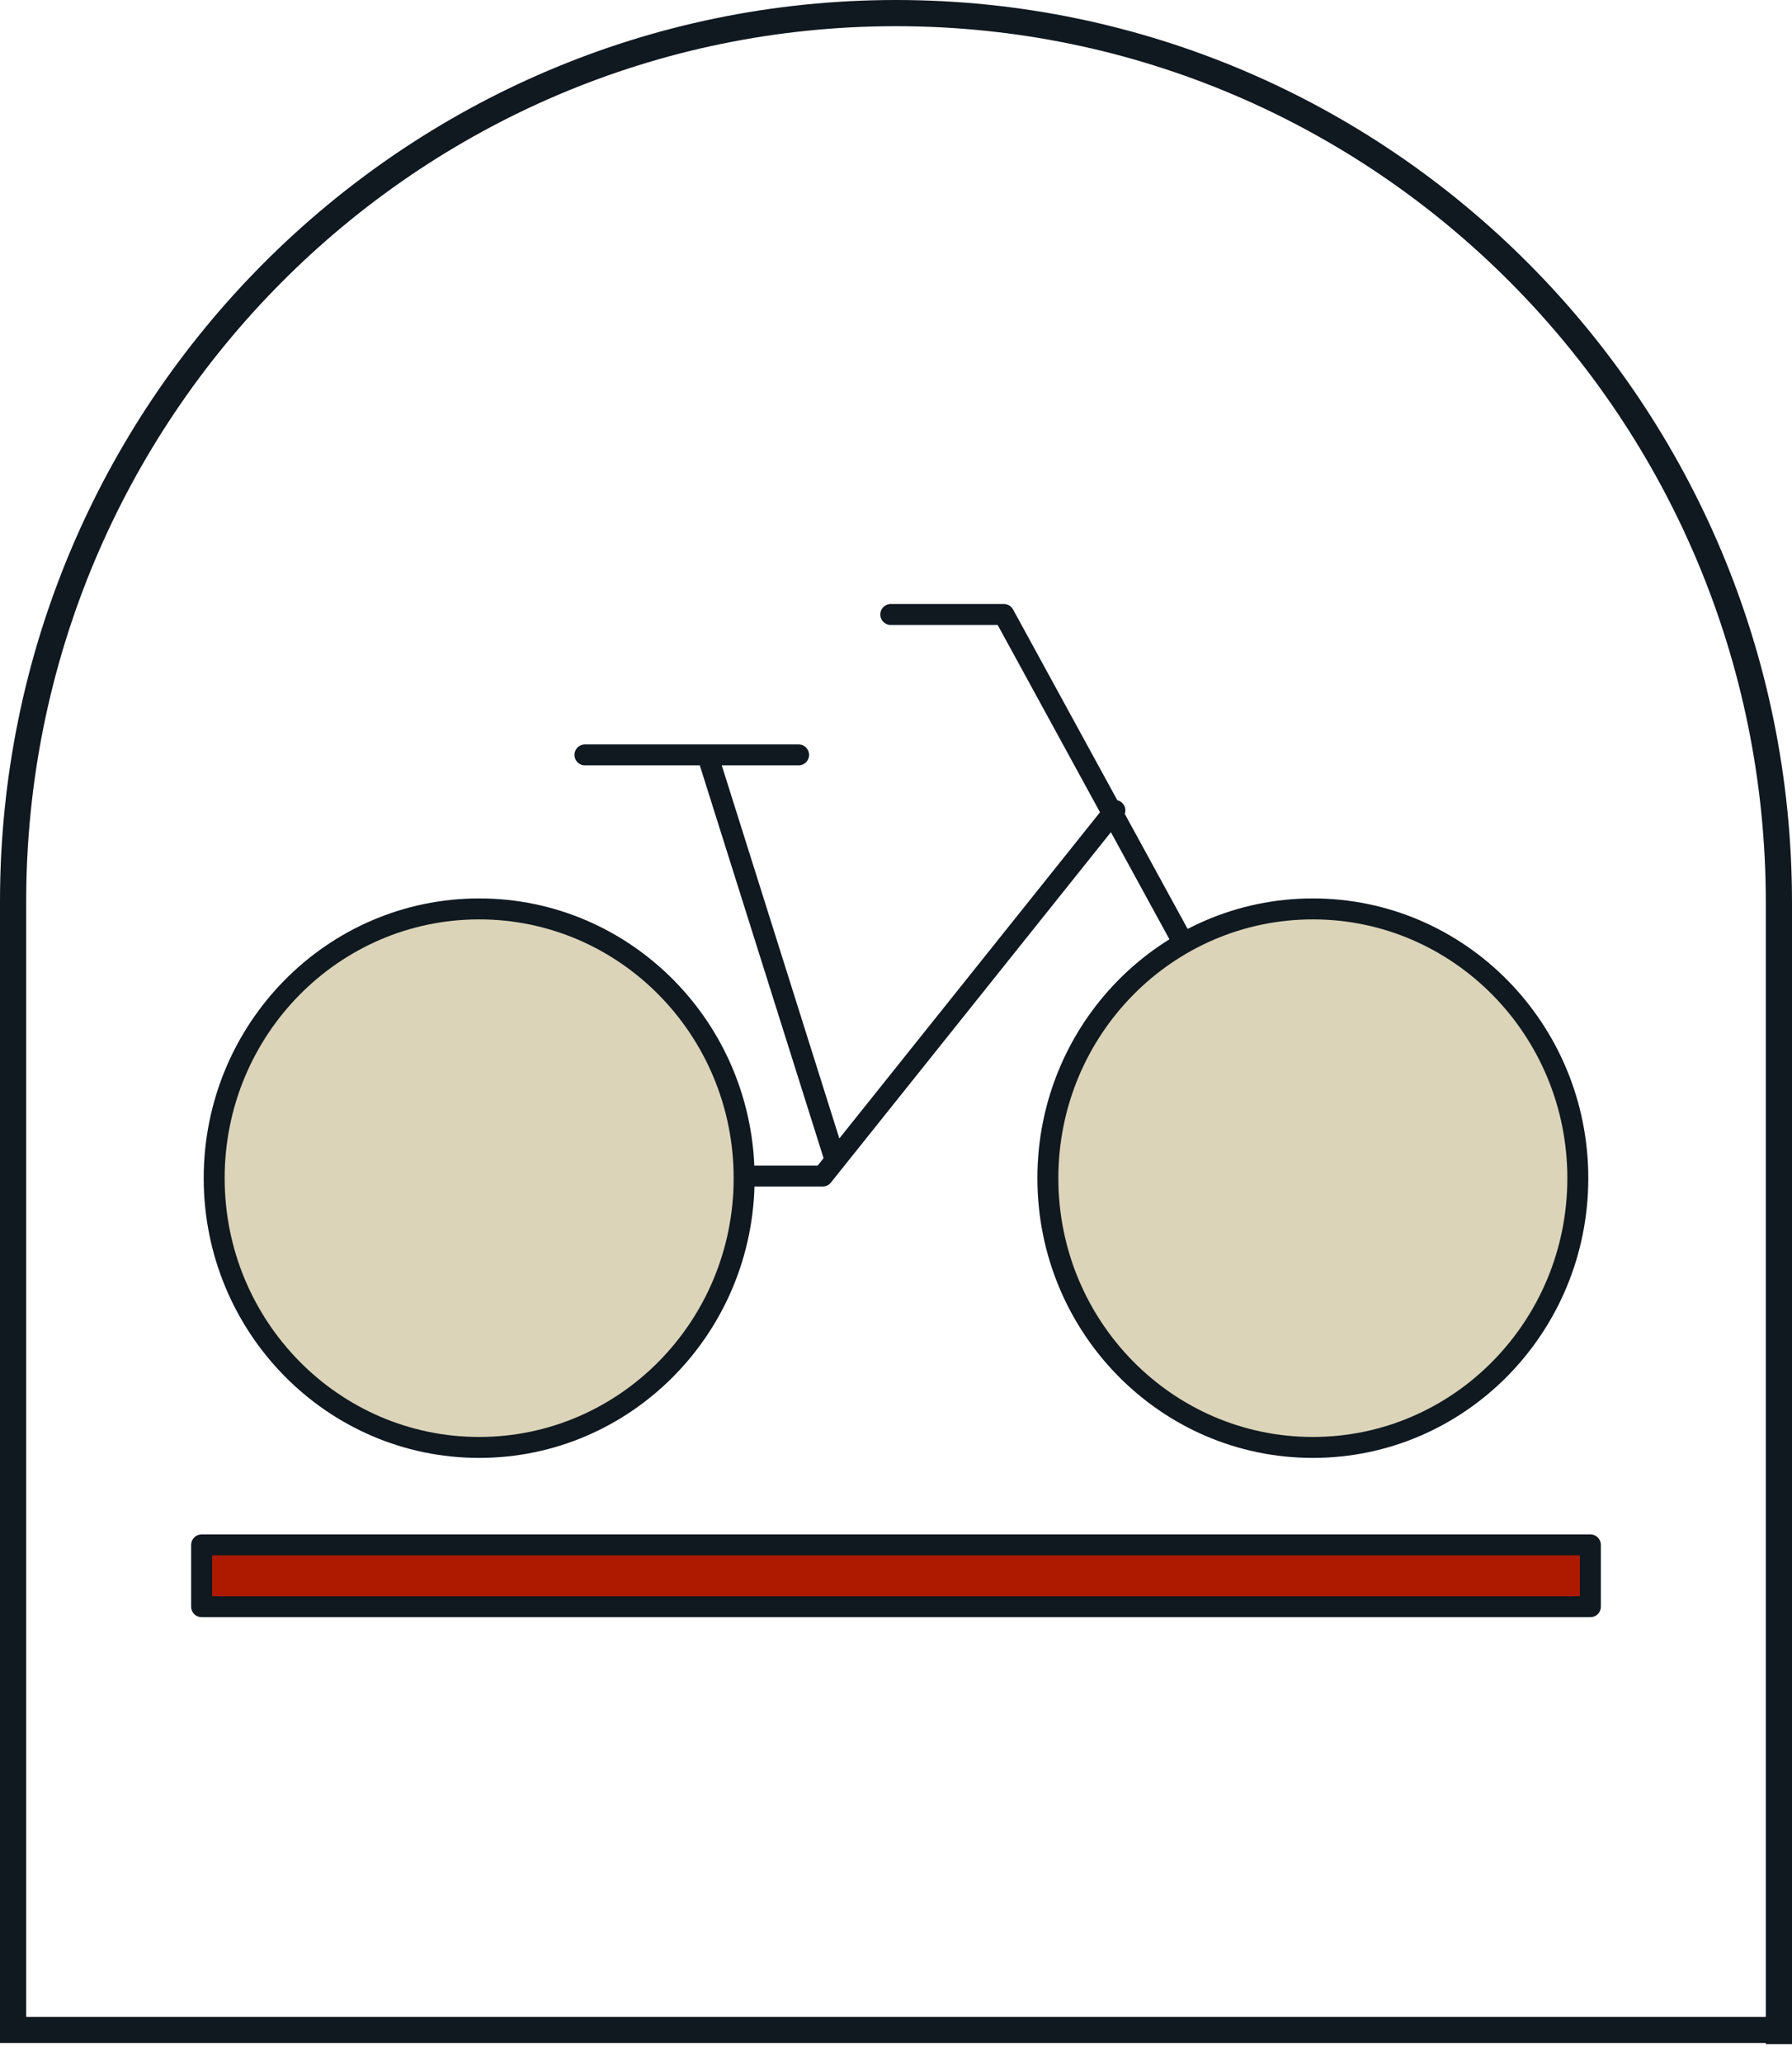
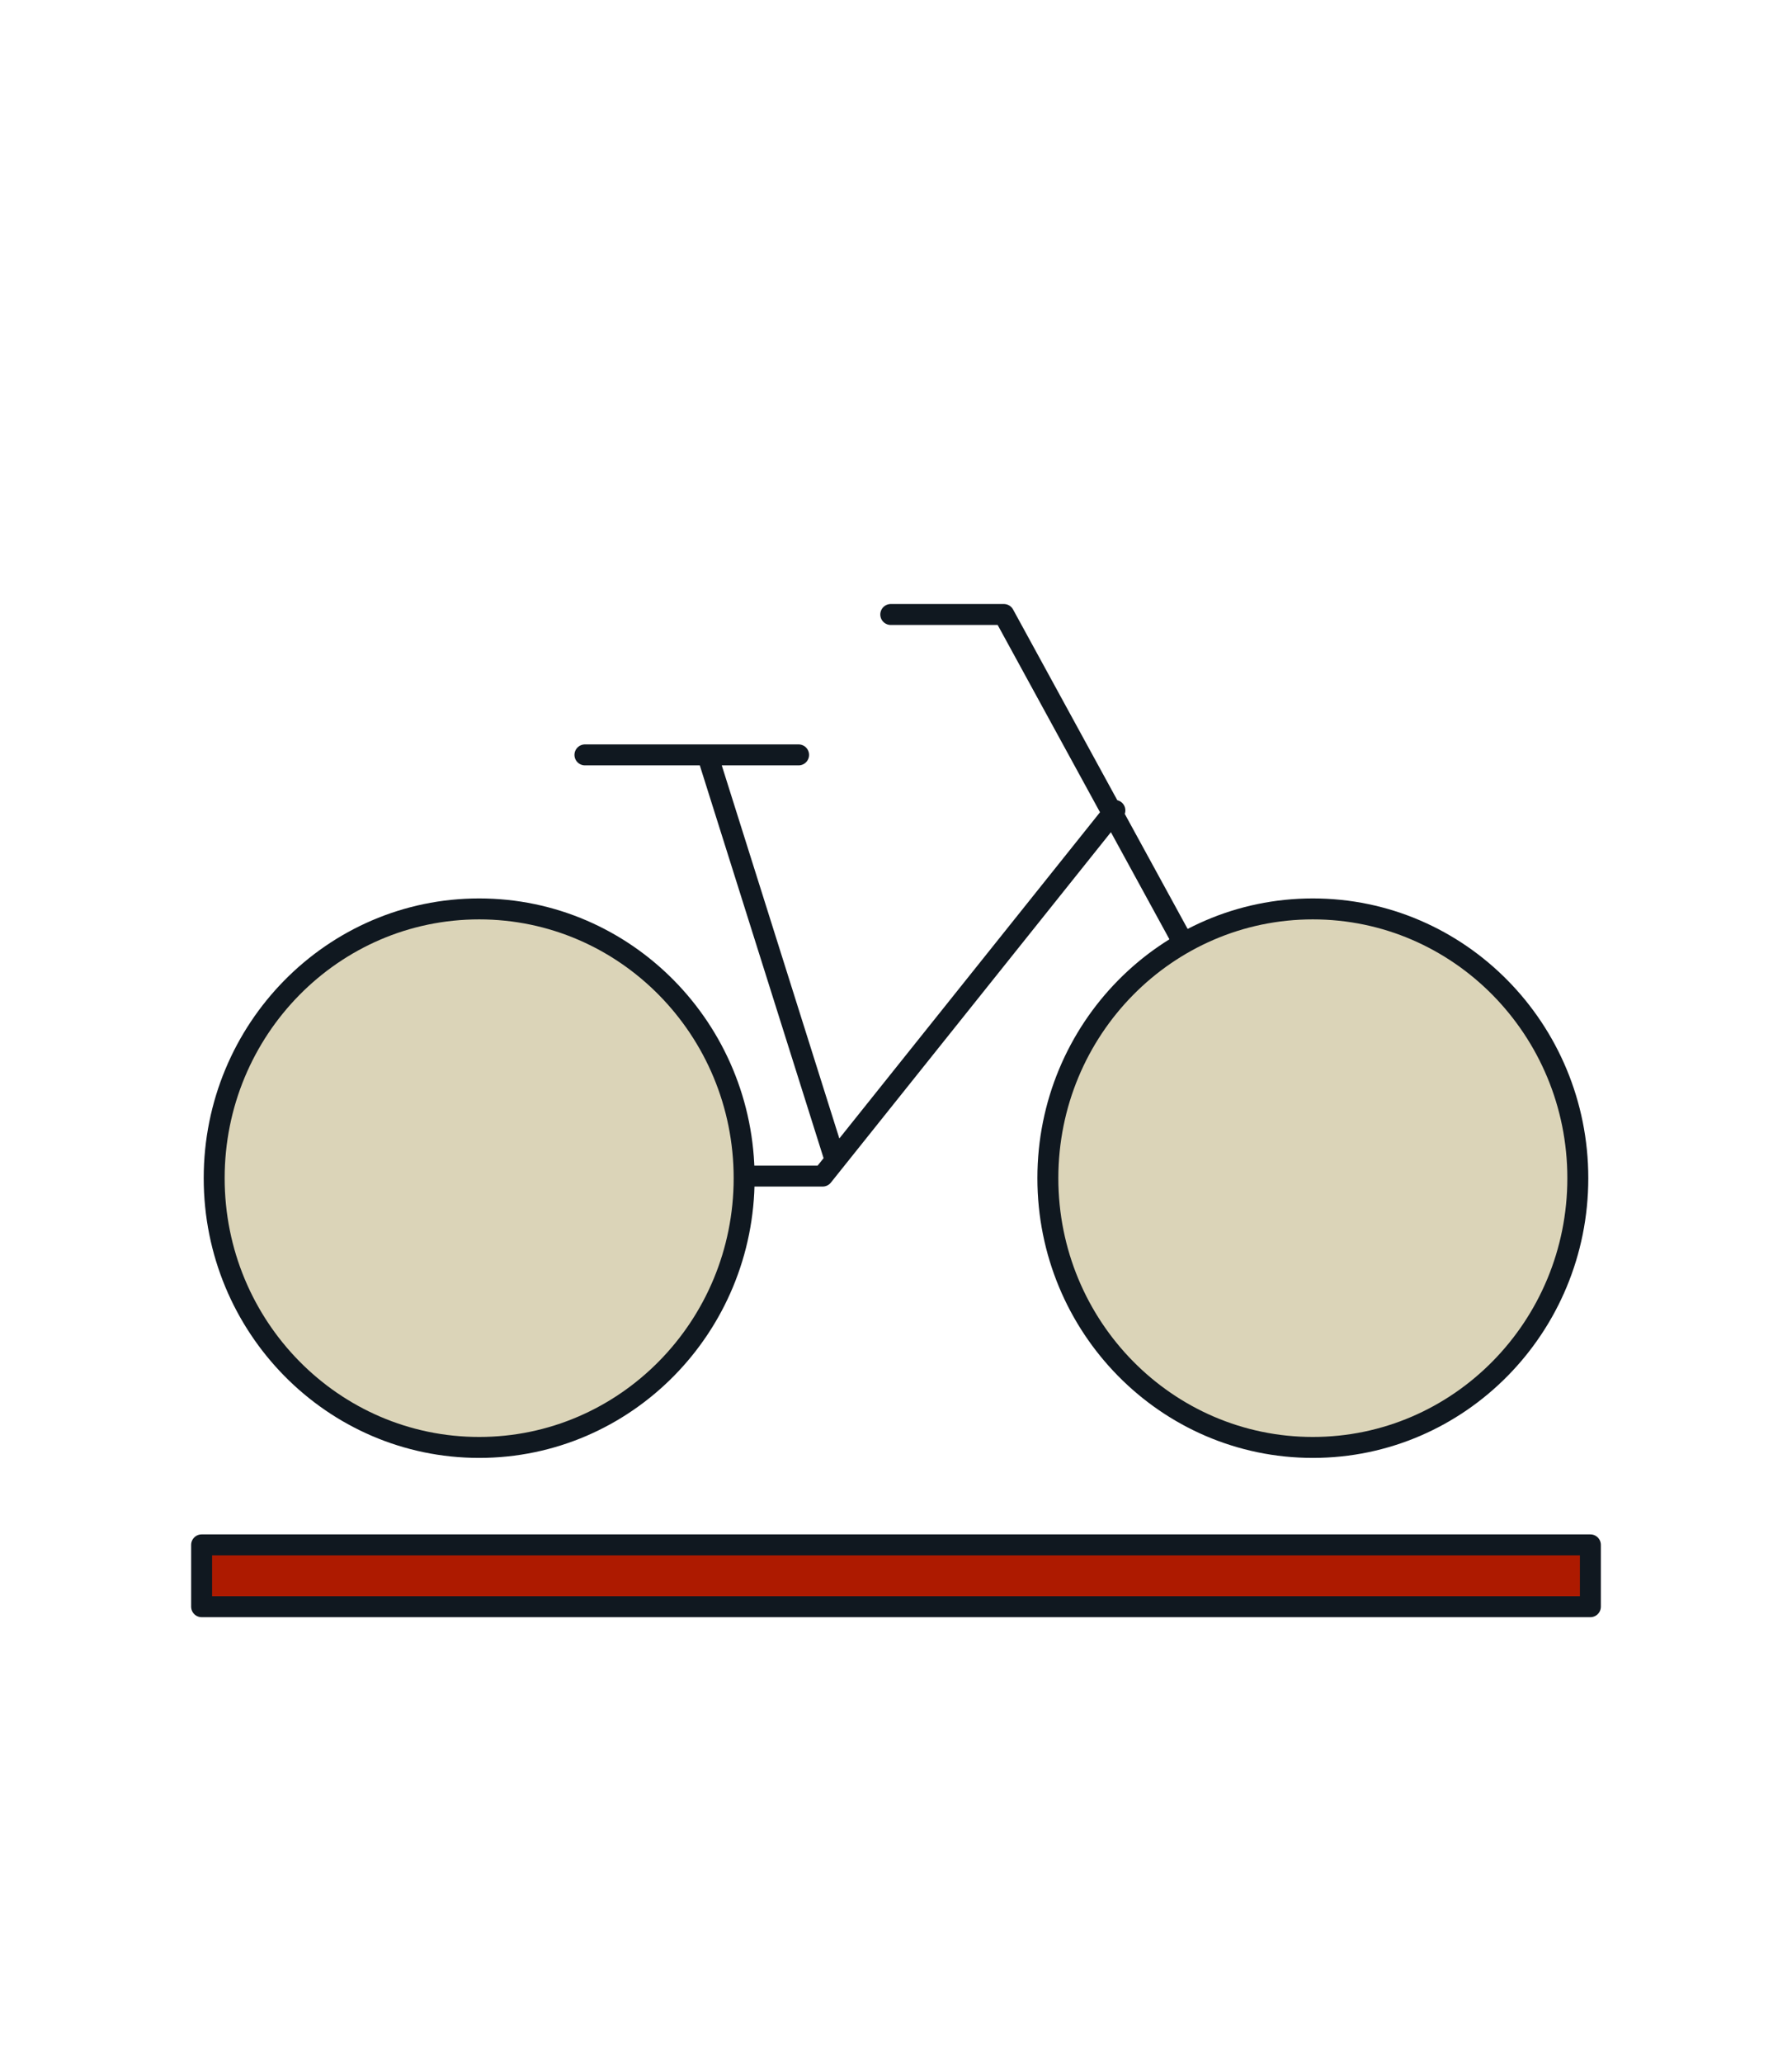
<svg xmlns="http://www.w3.org/2000/svg" id="Layer_2" data-name="Layer 2" viewBox="0 0 171.1 196.87">
  <g id="Layer_1-2" data-name="Layer 1">
-     <path d="M169.85,193.85v-107.7C169.85,39.25,132.05,1.25,85.55,1.25S1.25,39.25,1.25,86.05v107.7h168.5l.1.1Z" style="fill: none; stroke: #101820; stroke-width: 2.5px;" />
    <path d="M55.85,72.05h20.4M85.05,58.65h10.8l29.3,53.6M44.55,112.25h34l27.9-34.9M67.55,72.05l12.2,38.7" style="fill: none; stroke: #101820; stroke-linecap: round; stroke-linejoin: round; stroke-width: 2px;" />
    <path d="M70.95,112.45c0,14.2-11.3,25.7-25.3,25.7s-25.3-11.5-25.3-25.7,11.3-25.7,25.3-25.7,25.3,11.5,25.3,25.7Z" style="fill: #dbd4b8;" />
    <path d="M45.75,138.15c13.97,0,25.3-11.51,25.3-25.7s-11.33-25.7-25.3-25.7-25.3,11.51-25.3,25.7,11.33,25.7,25.3,25.7Z" style="fill: none; stroke: #101820; stroke-linecap: round; stroke-linejoin: round; stroke-width: 2px;" />
    <path d="M150.65,112.45c0,14.2-11.3,25.7-25.3,25.7s-25.3-11.5-25.3-25.7,11.3-25.7,25.3-25.7,25.3,11.5,25.3,25.7Z" style="fill: #dbd4b8;" />
    <path d="M125.35,138.15c13.97,0,25.3-11.51,25.3-25.7s-11.33-25.7-25.3-25.7-25.3,11.51-25.3,25.7,11.33,25.7,25.3,25.7Z" style="fill: none; stroke: #101820; stroke-linecap: round; stroke-linejoin: round; stroke-width: 2px;" />
    <path d="M151.85,147.45H19.25v5.9h132.6v-5.9Z" style="fill: #ad1a00;" />
    <path d="M151.85,147.45H19.25v5.9h132.6v-5.9Z" style="fill: none; stroke: #101820; stroke-linecap: round; stroke-linejoin: round; stroke-width: 2px;" />
  </g>
</svg>